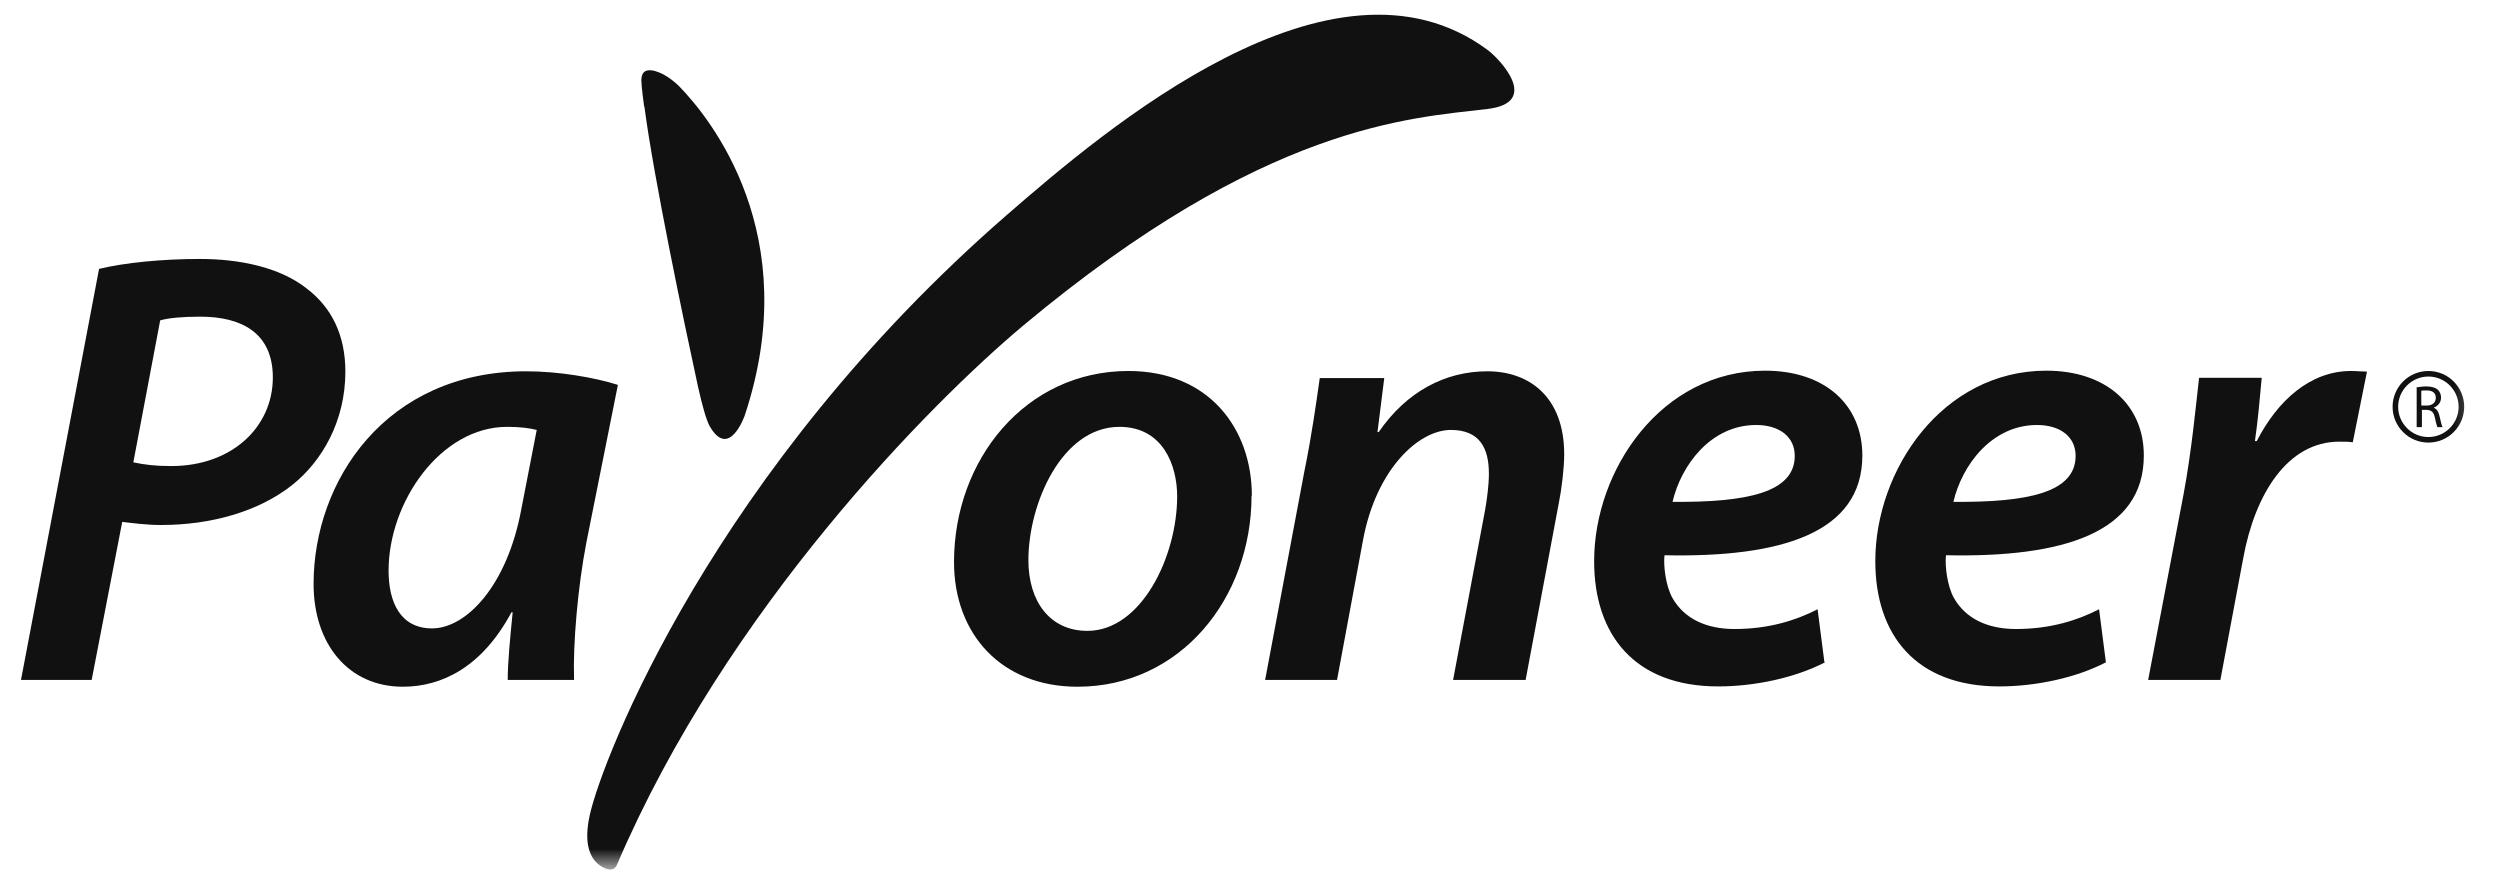
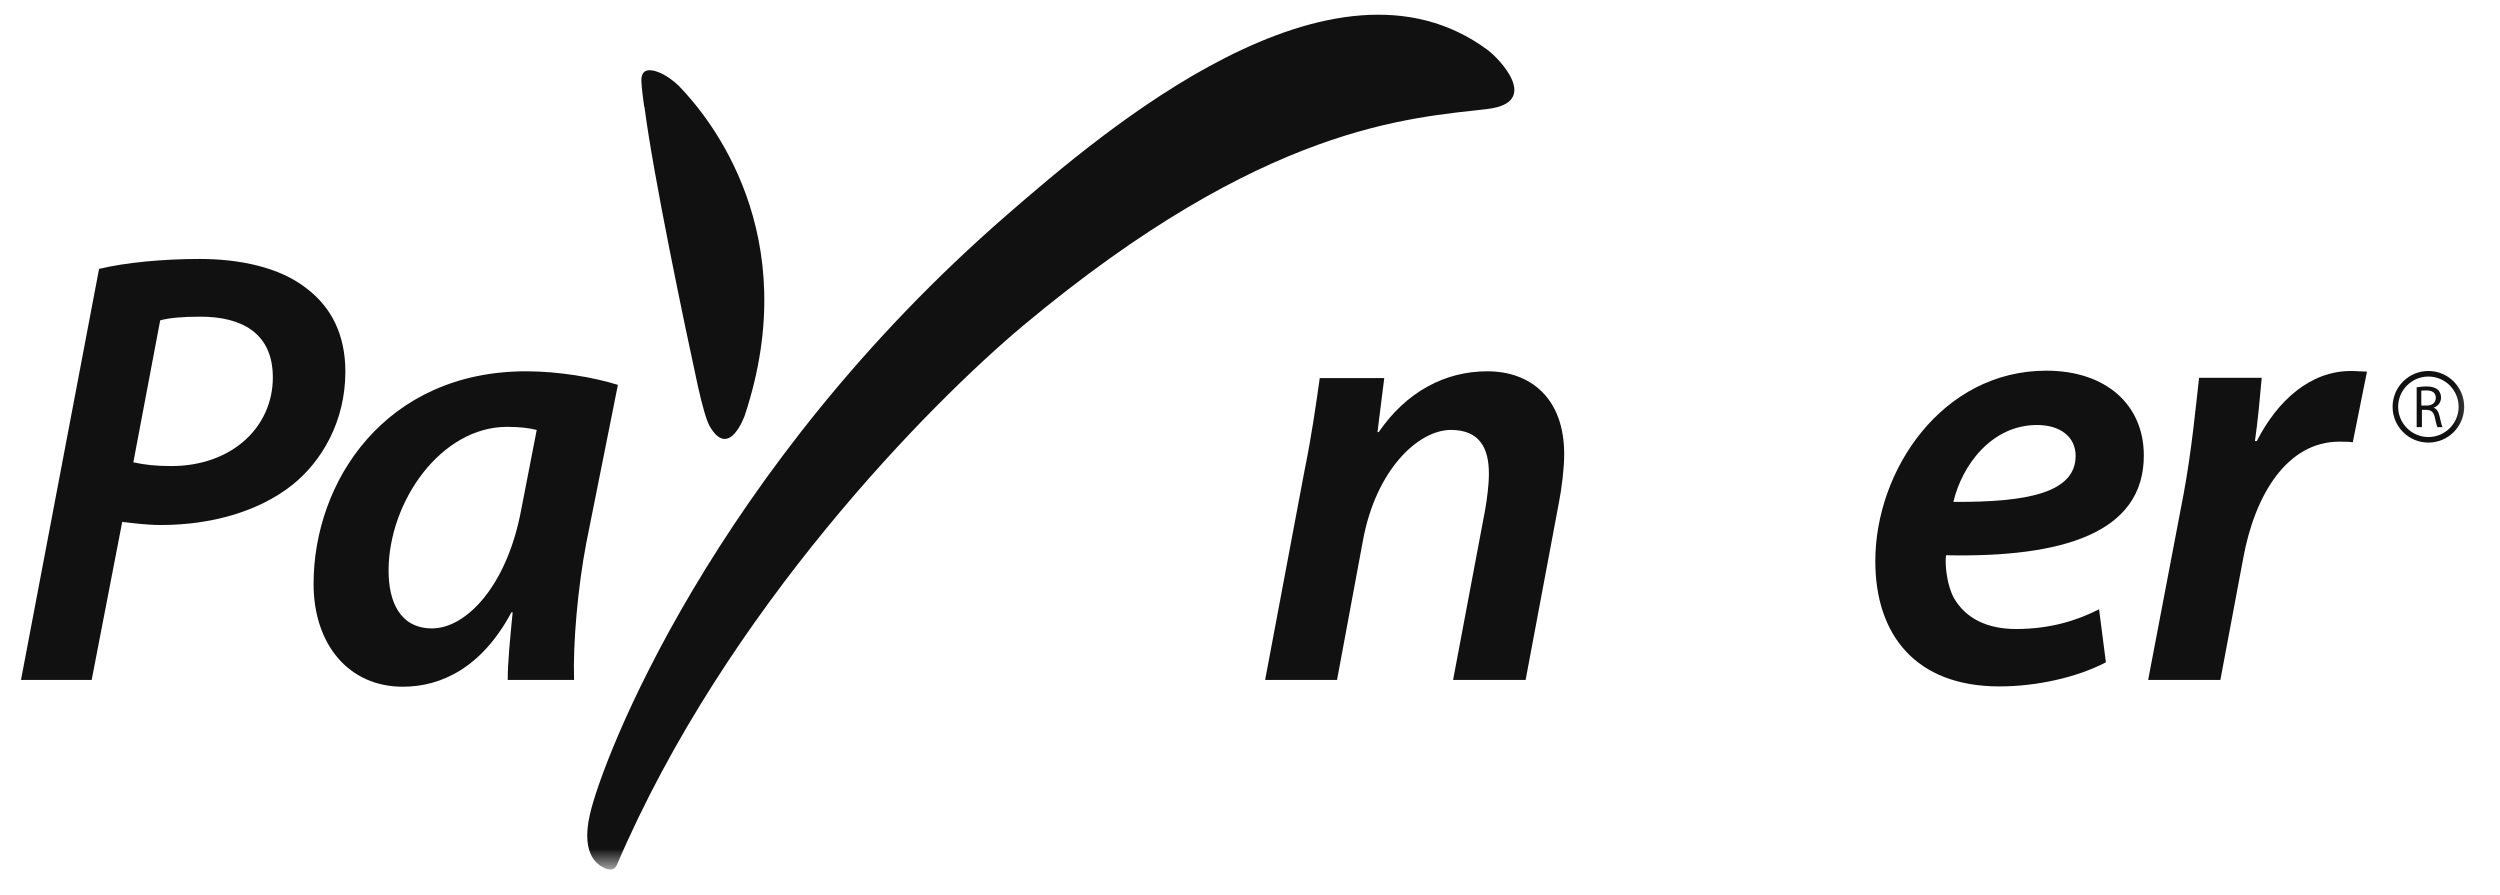
<svg xmlns="http://www.w3.org/2000/svg" viewBox="0 0 81 29" fill="none">
  <g clip-path="url(#clip0_22_2654)">
    <mask id="mask0_22_2654" style="mask-type:luminance" maskUnits="userSpaceOnUse" x="0" y="0" width="81" height="29">
      <path d="M80.53 0H0V28.09H80.53V0Z" fill="white" />
    </mask>
    <g mask="url(#mask0_22_2654)">
      <path d="M20.88 3.46C21.17 5.71 22.18 10.53 22.62 12.55C22.75 13.12 22.88 13.61 23 13.82C23.63 14.9 24.13 13.46 24.13 13.46C26.08 7.59 23 3.82 22.01 2.8C21.83 2.62 21.53 2.39 21.25 2.31C20.85 2.19 20.78 2.41 20.78 2.6C20.78 2.79 20.85 3.31 20.87 3.45M48.2 1.62C48.58 1.9 49.94 3.32 48.2 3.53C45.72 3.83 40.99 4 33.15 10.55C30.19 13.03 23.53 19.72 19.98 28.04C19.93 28.14 19.82 28.2 19.71 28.17C19.39 28.08 18.81 27.73 19.11 26.4C19.51 24.6 23.12 15.21 32.65 6.94C35.75 4.25 43.17 -2.11 48.2 1.62Z" fill="#111111" />
      <path d="M4.32 14.98C4.7 15.06 5.04 15.1 5.55 15.1C7.52 15.1 8.84 13.83 8.84 12.23C8.84 10.78 7.82 10.26 6.49 10.26C5.91 10.26 5.47 10.3 5.19 10.38L4.32 14.98ZM3.22 8.71C4.04 8.51 5.27 8.39 6.47 8.39C7.74 8.39 9.06 8.65 9.94 9.35C10.73 9.95 11.19 10.84 11.19 12.04C11.19 13.65 10.43 14.95 9.46 15.72C8.37 16.58 6.83 17.01 5.22 17.01C4.74 17.01 4.32 16.95 3.96 16.91L2.97 22.03H0.68L3.21 8.71H3.22Z" fill="#111111" />
      <path d="M17.39 13.93C17.15 13.87 16.85 13.83 16.43 13.83C14.28 13.83 12.59 16.26 12.59 18.49C12.59 19.51 12.97 20.36 14 20.36C15.1 20.36 16.43 18.99 16.89 16.5L17.39 13.93ZM16.45 22.03C16.45 21.45 16.53 20.66 16.61 19.84H16.57C15.61 21.63 14.3 22.25 13.05 22.25C11.3 22.25 10.16 20.88 10.16 18.92C10.16 15.59 12.49 12.03 17.05 12.03C18.11 12.03 19.26 12.23 20.02 12.47L19 17.57C18.72 19.02 18.56 20.86 18.6 22.03H16.45Z" fill="#111111" />
-       <path d="M33.32 18.15C33.32 19.49 34.02 20.44 35.23 20.44C36.98 20.44 38.14 18.03 38.14 16.08C38.14 15.08 37.68 13.83 36.27 13.83C34.4 13.83 33.32 16.32 33.32 18.15ZM40.55 16.06C40.55 19.39 38.24 22.25 34.91 22.25C32.44 22.25 30.91 20.54 30.91 18.21C30.91 14.9 33.22 12.02 36.56 12.02C39.19 12.02 40.56 13.91 40.56 16.06" fill="#111111" />
      <path d="M40.99 22.03L42.26 15.28C42.5 14.11 42.64 13.09 42.76 12.25H44.85L44.63 14H44.67C45.57 12.69 46.82 12.03 48.19 12.03C49.56 12.03 50.68 12.87 50.68 14.72C50.68 15.16 50.6 15.84 50.5 16.33L49.43 22.03H47.08L48.12 16.51C48.18 16.15 48.24 15.73 48.24 15.34C48.24 14.52 47.94 13.93 47.01 13.93C45.95 13.93 44.58 15.22 44.16 17.51L43.32 22.03H40.99Z" fill="#111111" />
-       <path d="M56.9 13.77C55.43 13.77 54.47 15.07 54.19 16.26C56.6 16.28 58.15 15.96 58.15 14.77C58.15 14.15 57.65 13.77 56.9 13.77ZM59.13 21.46C58.16 21.96 56.86 22.24 55.67 22.24C52.96 22.24 51.65 20.57 51.65 18.18C51.65 15.23 53.82 12.01 57.19 12.01C59.12 12.01 60.34 13.11 60.34 14.76C60.34 17.27 57.71 18.07 53.93 17.99C53.89 18.33 53.97 18.99 54.19 19.38C54.57 20.04 55.27 20.38 56.2 20.38C57.31 20.38 58.19 20.1 58.89 19.74L59.11 21.45L59.13 21.46Z" fill="#111111" />
      <path d="M66 13.77C64.53 13.77 63.57 15.07 63.29 16.26C65.7 16.28 67.25 15.96 67.25 14.77C67.25 14.15 66.75 13.77 66 13.77ZM68.23 21.46C67.27 21.96 65.96 22.24 64.78 22.24C62.07 22.24 60.76 20.57 60.76 18.18C60.76 15.23 62.93 12.01 66.3 12.01C68.23 12.01 69.46 13.11 69.46 14.76C69.46 17.27 66.83 18.07 63.05 17.99C63.01 18.33 63.09 18.99 63.31 19.38C63.69 20.04 64.39 20.38 65.32 20.38C66.43 20.38 67.31 20.1 68.01 19.74L68.23 21.45V21.46Z" fill="#111111" />
      <path d="M69.6 22.03L70.75 16C71.01 14.61 71.15 13.11 71.25 12.24H73.28C73.22 12.9 73.16 13.59 73.06 14.29H73.12C73.79 12.98 74.85 12.02 76.17 12.02C76.35 12.02 76.53 12.04 76.69 12.04L76.23 14.33C76.11 14.31 75.95 14.31 75.79 14.31C74.12 14.31 73.06 16 72.68 18.09L71.94 22.03H69.61H69.6Z" fill="#111111" />
      <path d="M78.46 13.14H78.63C78.81 13.14 78.92 13.04 78.92 12.89C78.92 12.72 78.8 12.65 78.62 12.65C78.54 12.65 78.48 12.65 78.45 12.66V13.13L78.46 13.14ZM78.29 12.55C78.37 12.54 78.5 12.52 78.61 12.52C78.79 12.52 78.91 12.56 78.99 12.63C79.05 12.69 79.09 12.78 79.09 12.88C79.09 13.05 78.98 13.16 78.85 13.21C78.95 13.25 79.01 13.34 79.04 13.48C79.08 13.66 79.11 13.79 79.14 13.84H78.97C78.97 13.84 78.92 13.69 78.89 13.53C78.85 13.35 78.78 13.29 78.63 13.28H78.47V13.84H78.3V12.56L78.29 12.55Z" fill="#111111" />
      <path d="M78.68 12.02C78.04 12.02 77.52 12.54 77.52 13.18C77.52 13.82 78.04 14.34 78.68 14.34C79.32 14.34 79.84 13.82 79.84 13.18C79.84 12.54 79.32 12.02 78.68 12.02ZM78.68 12.2C79.22 12.2 79.66 12.64 79.66 13.18C79.66 13.72 79.22 14.16 78.68 14.16C78.14 14.16 77.7 13.72 77.7 13.18C77.7 12.64 78.14 12.2 78.68 12.2Z" fill="#111111" />
    </g>
  </g>
  <defs>
    <clipPath id="clip0_22_2654">
      <rect width="80.53" height="28.18" fill="white" />
    </clipPath>
  </defs>
</svg>